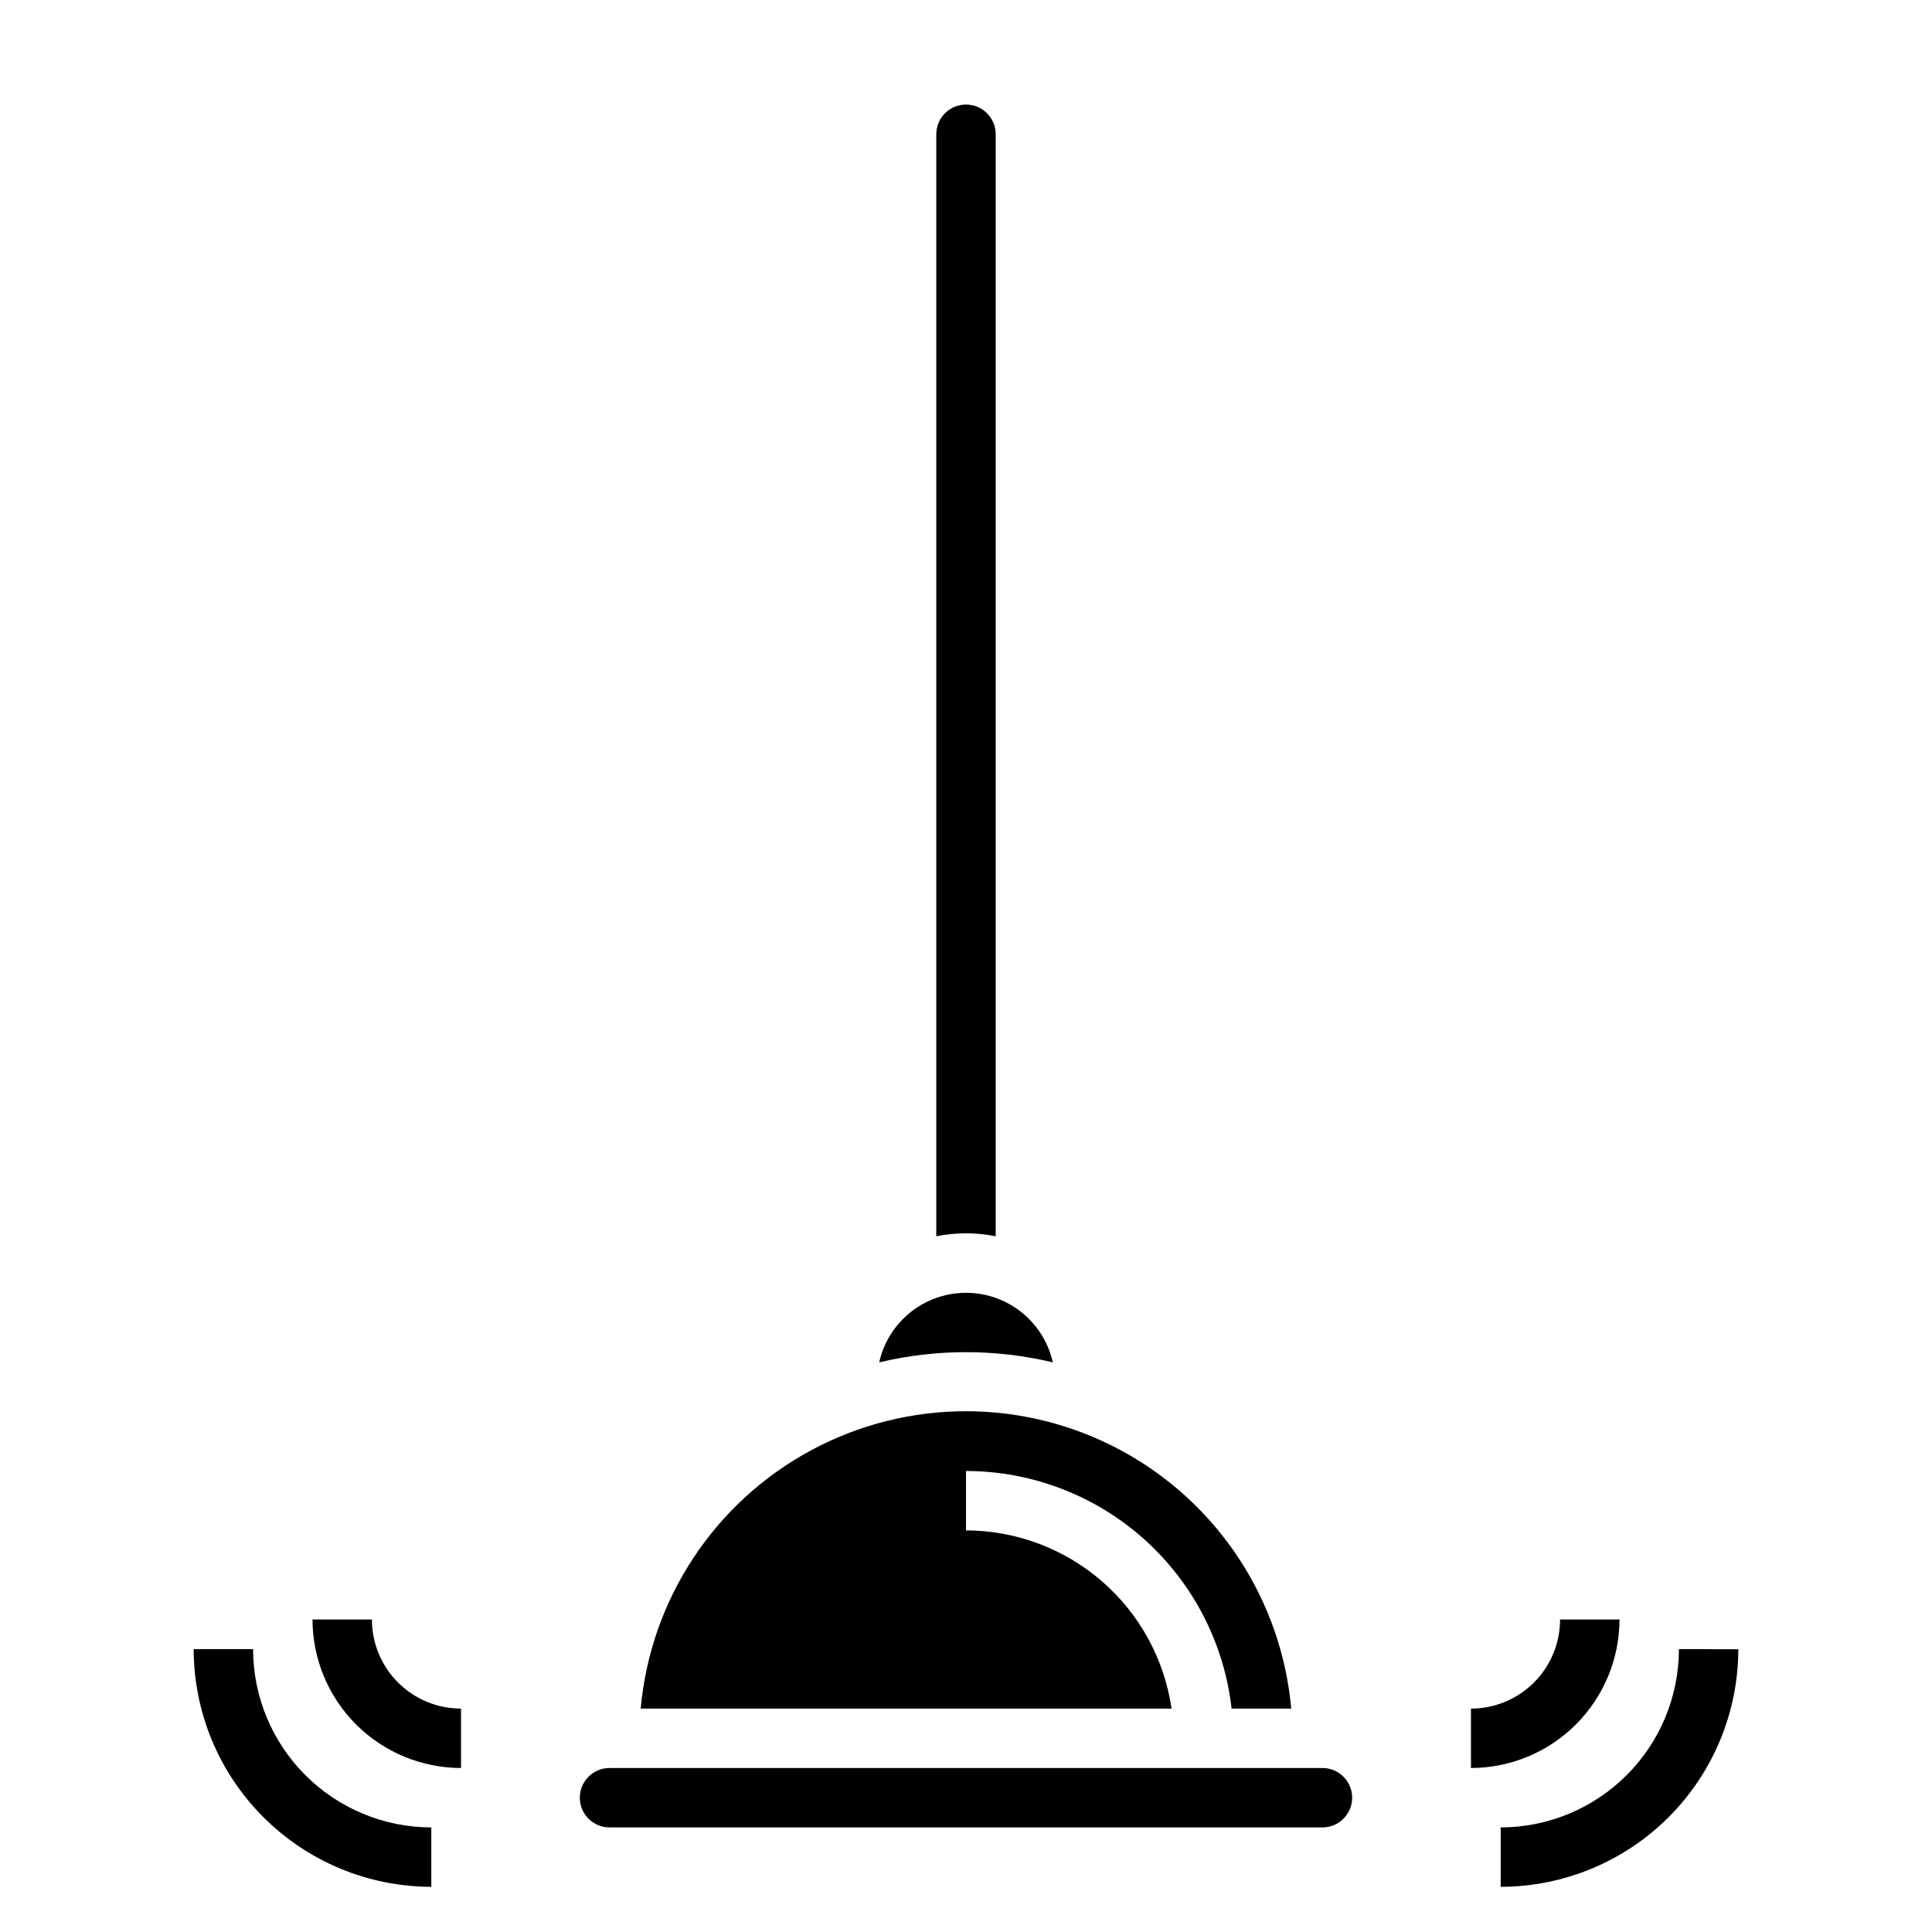
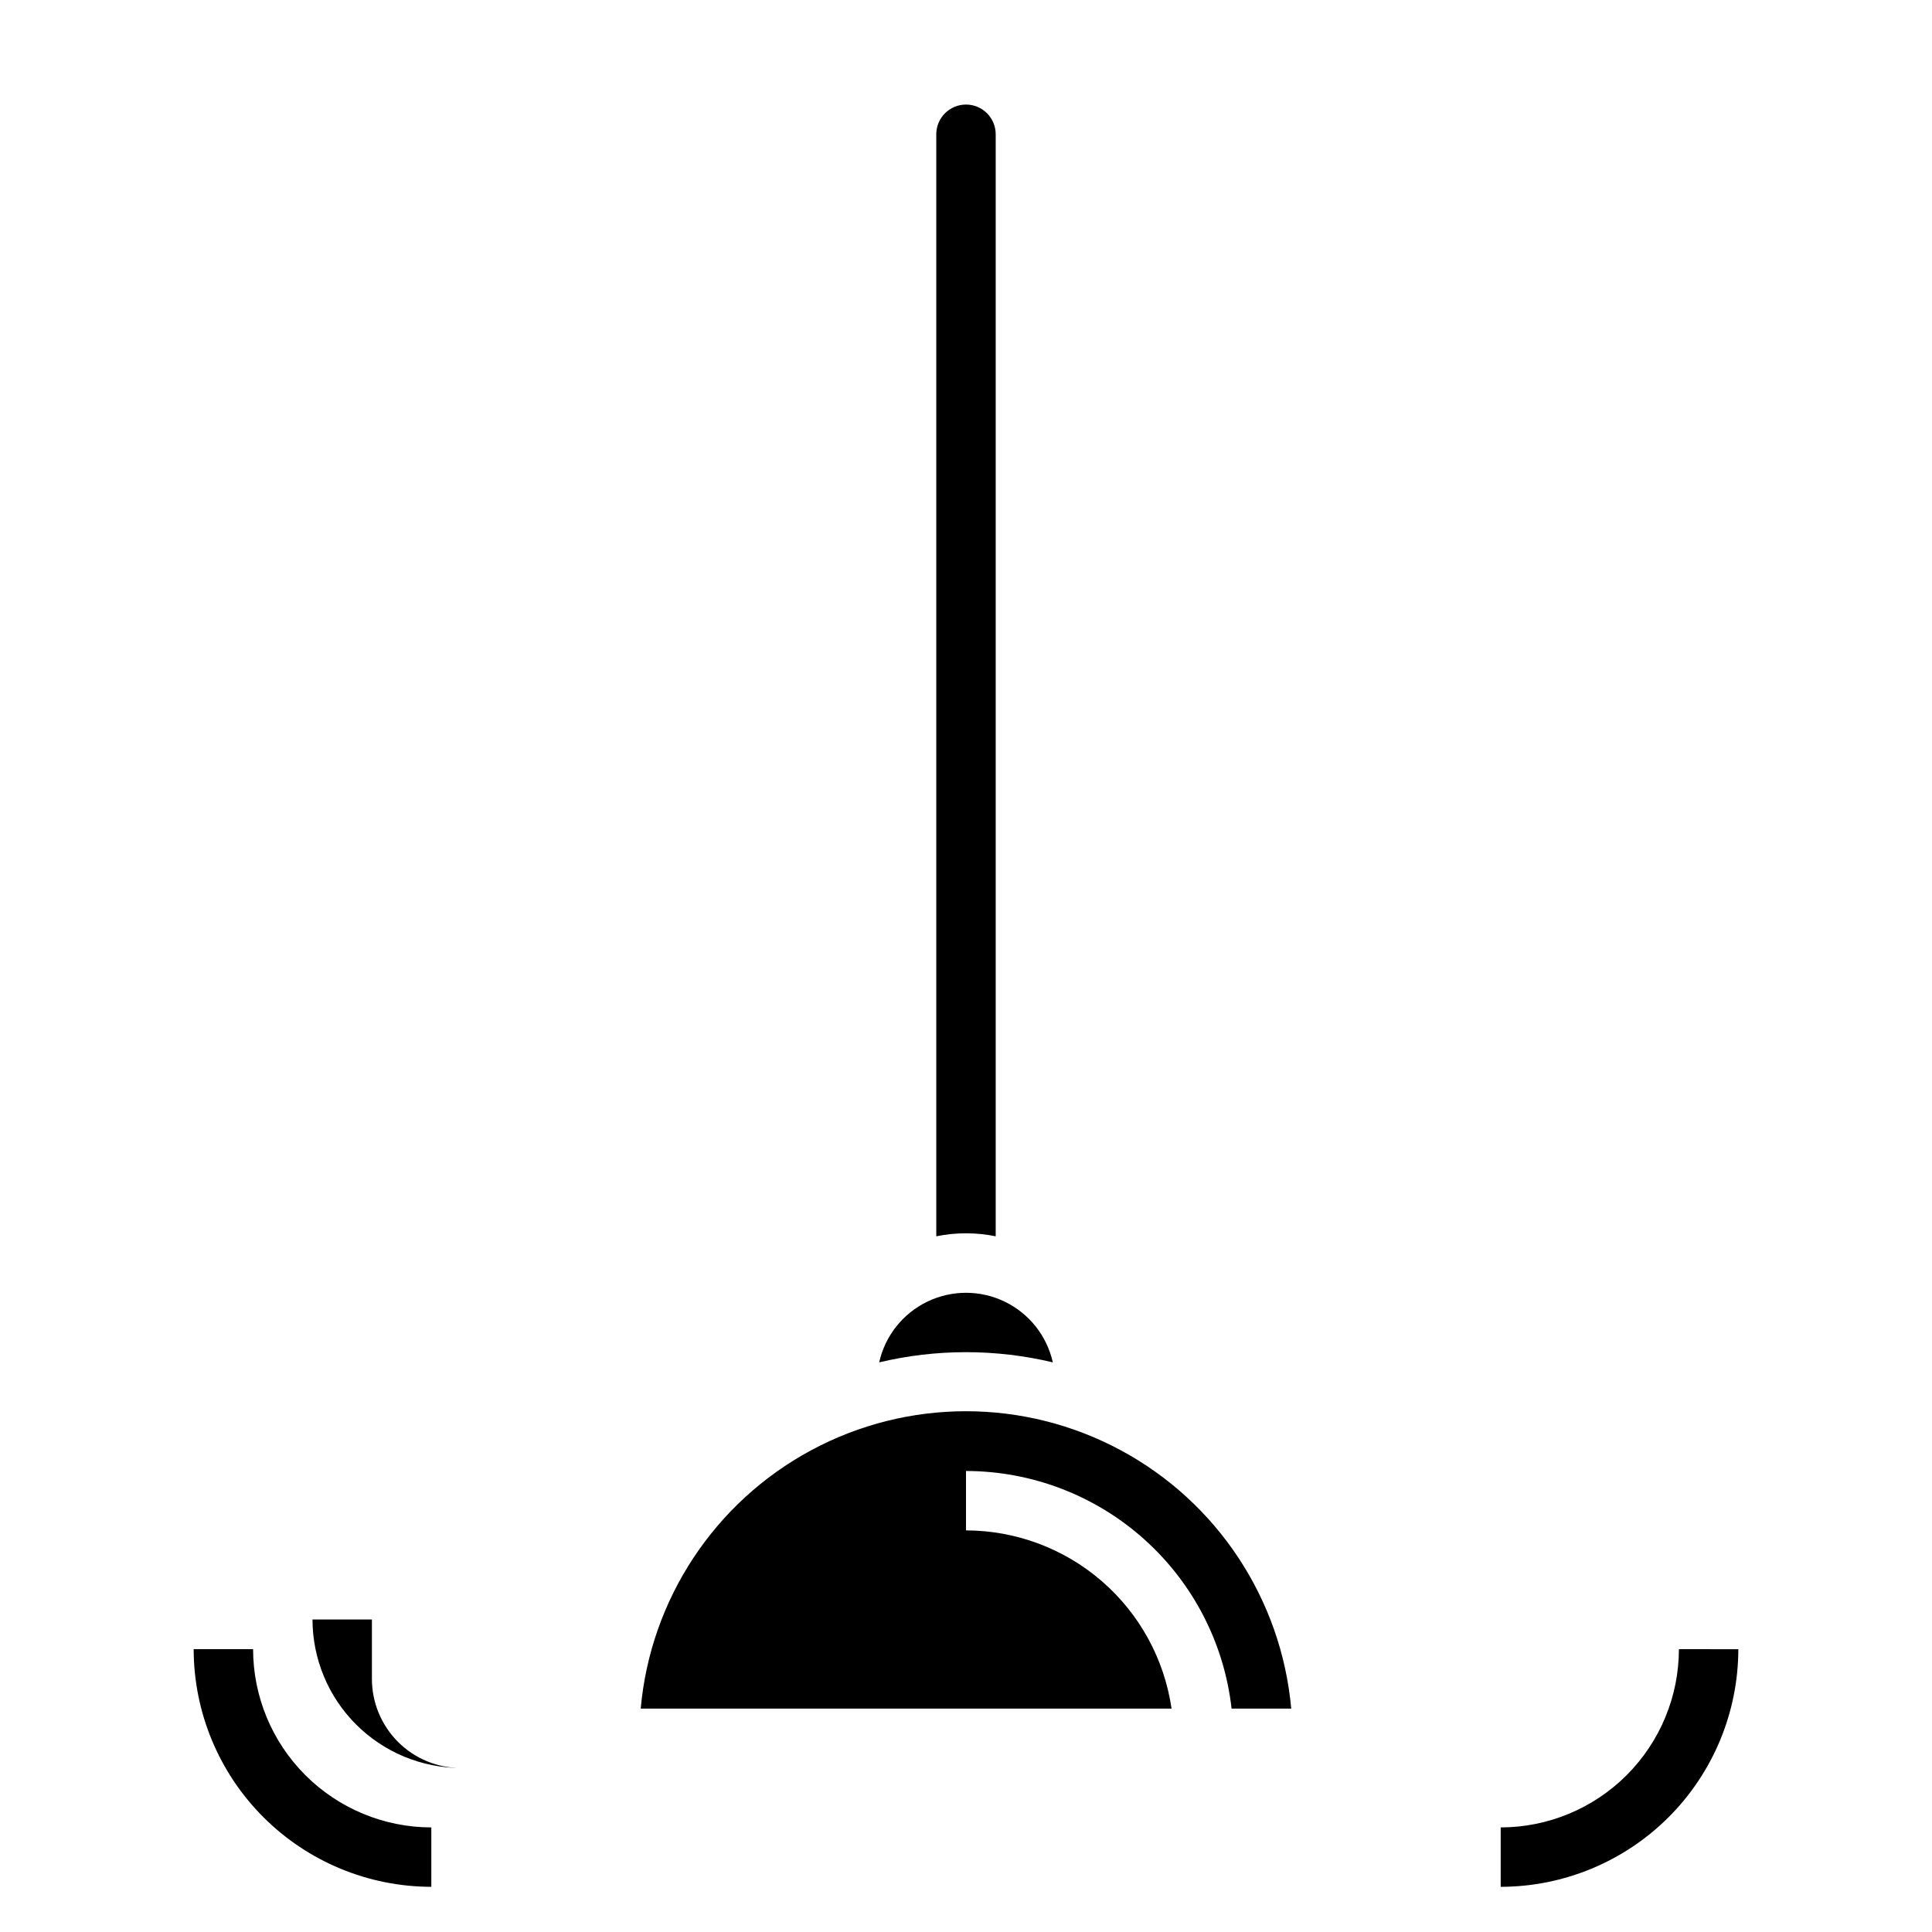
<svg xmlns="http://www.w3.org/2000/svg" fill="#000000" width="800px" height="800px" version="1.1" viewBox="144 144 512 512">
  <g>
    <path d="m407.87 471.63v-292.05c0-4.348-3.523-7.871-7.871-7.871s-7.875 3.523-7.875 7.871v292.05c5.195-1.059 10.551-1.059 15.746 0z" />
    <path d="m400 549.57v-15.742c17.418 0.023 34.215 6.453 47.195 18.066 12.98 11.617 21.234 27.602 23.188 44.91h15.809-0.004c-2.598-28.969-19.57-54.691-45.18-68.473-25.609-13.785-56.426-13.785-82.035 0-25.609 13.781-42.582 39.504-45.18 68.473h140.68c-1.902-13.102-8.449-25.082-18.449-33.75-10-8.672-22.789-13.457-36.023-13.484z" />
    <path d="m423.01 505.04c-1.57-7.027-6.266-12.953-12.746-16.086-6.484-3.137-14.043-3.137-20.527 0-6.481 3.133-11.176 9.059-12.746 16.086 15.129-3.602 30.891-3.602 46.02 0z" />
-     <path d="m494.46 612.54h-188.93c-4.348 0-7.871 3.523-7.871 7.871 0 4.348 3.523 7.875 7.871 7.875h188.93c4.348 0 7.875-3.527 7.875-7.875 0-4.348-3.527-7.871-7.875-7.871z" />
    <path d="m211.07 581.05h-15.746c0.02 16.695 6.66 32.703 18.469 44.512 11.805 11.805 27.812 18.445 44.508 18.465v-15.742c-12.523-0.016-24.527-4.996-33.383-13.852-8.855-8.852-13.836-20.859-13.848-33.383z" />
-     <path d="m242.56 573.18h-15.746c0.016 10.434 4.164 20.438 11.543 27.816 7.379 7.379 17.383 11.531 27.82 11.543v-15.742c-6.266 0-12.273-2.488-16.699-6.918-4.43-4.43-6.918-10.438-6.918-16.699z" />
+     <path d="m242.56 573.18h-15.746c0.016 10.434 4.164 20.438 11.543 27.816 7.379 7.379 17.383 11.531 27.82 11.543c-6.266 0-12.273-2.488-16.699-6.918-4.43-4.43-6.918-10.438-6.918-16.699z" />
    <path d="m588.93 581.05c-0.012 12.523-4.992 24.531-13.848 33.383-8.855 8.855-20.859 13.836-33.383 13.852v15.742c16.695-0.02 32.703-6.66 44.512-18.465 11.805-11.809 18.445-27.816 18.465-44.512z" />
-     <path d="m573.18 573.18h-15.746c0 6.262-2.488 12.27-6.914 16.699-4.43 4.43-10.438 6.918-16.699 6.918v15.742c10.434-0.012 20.438-4.164 27.816-11.543s11.531-17.383 11.543-27.816z" />
  </g>
</svg>